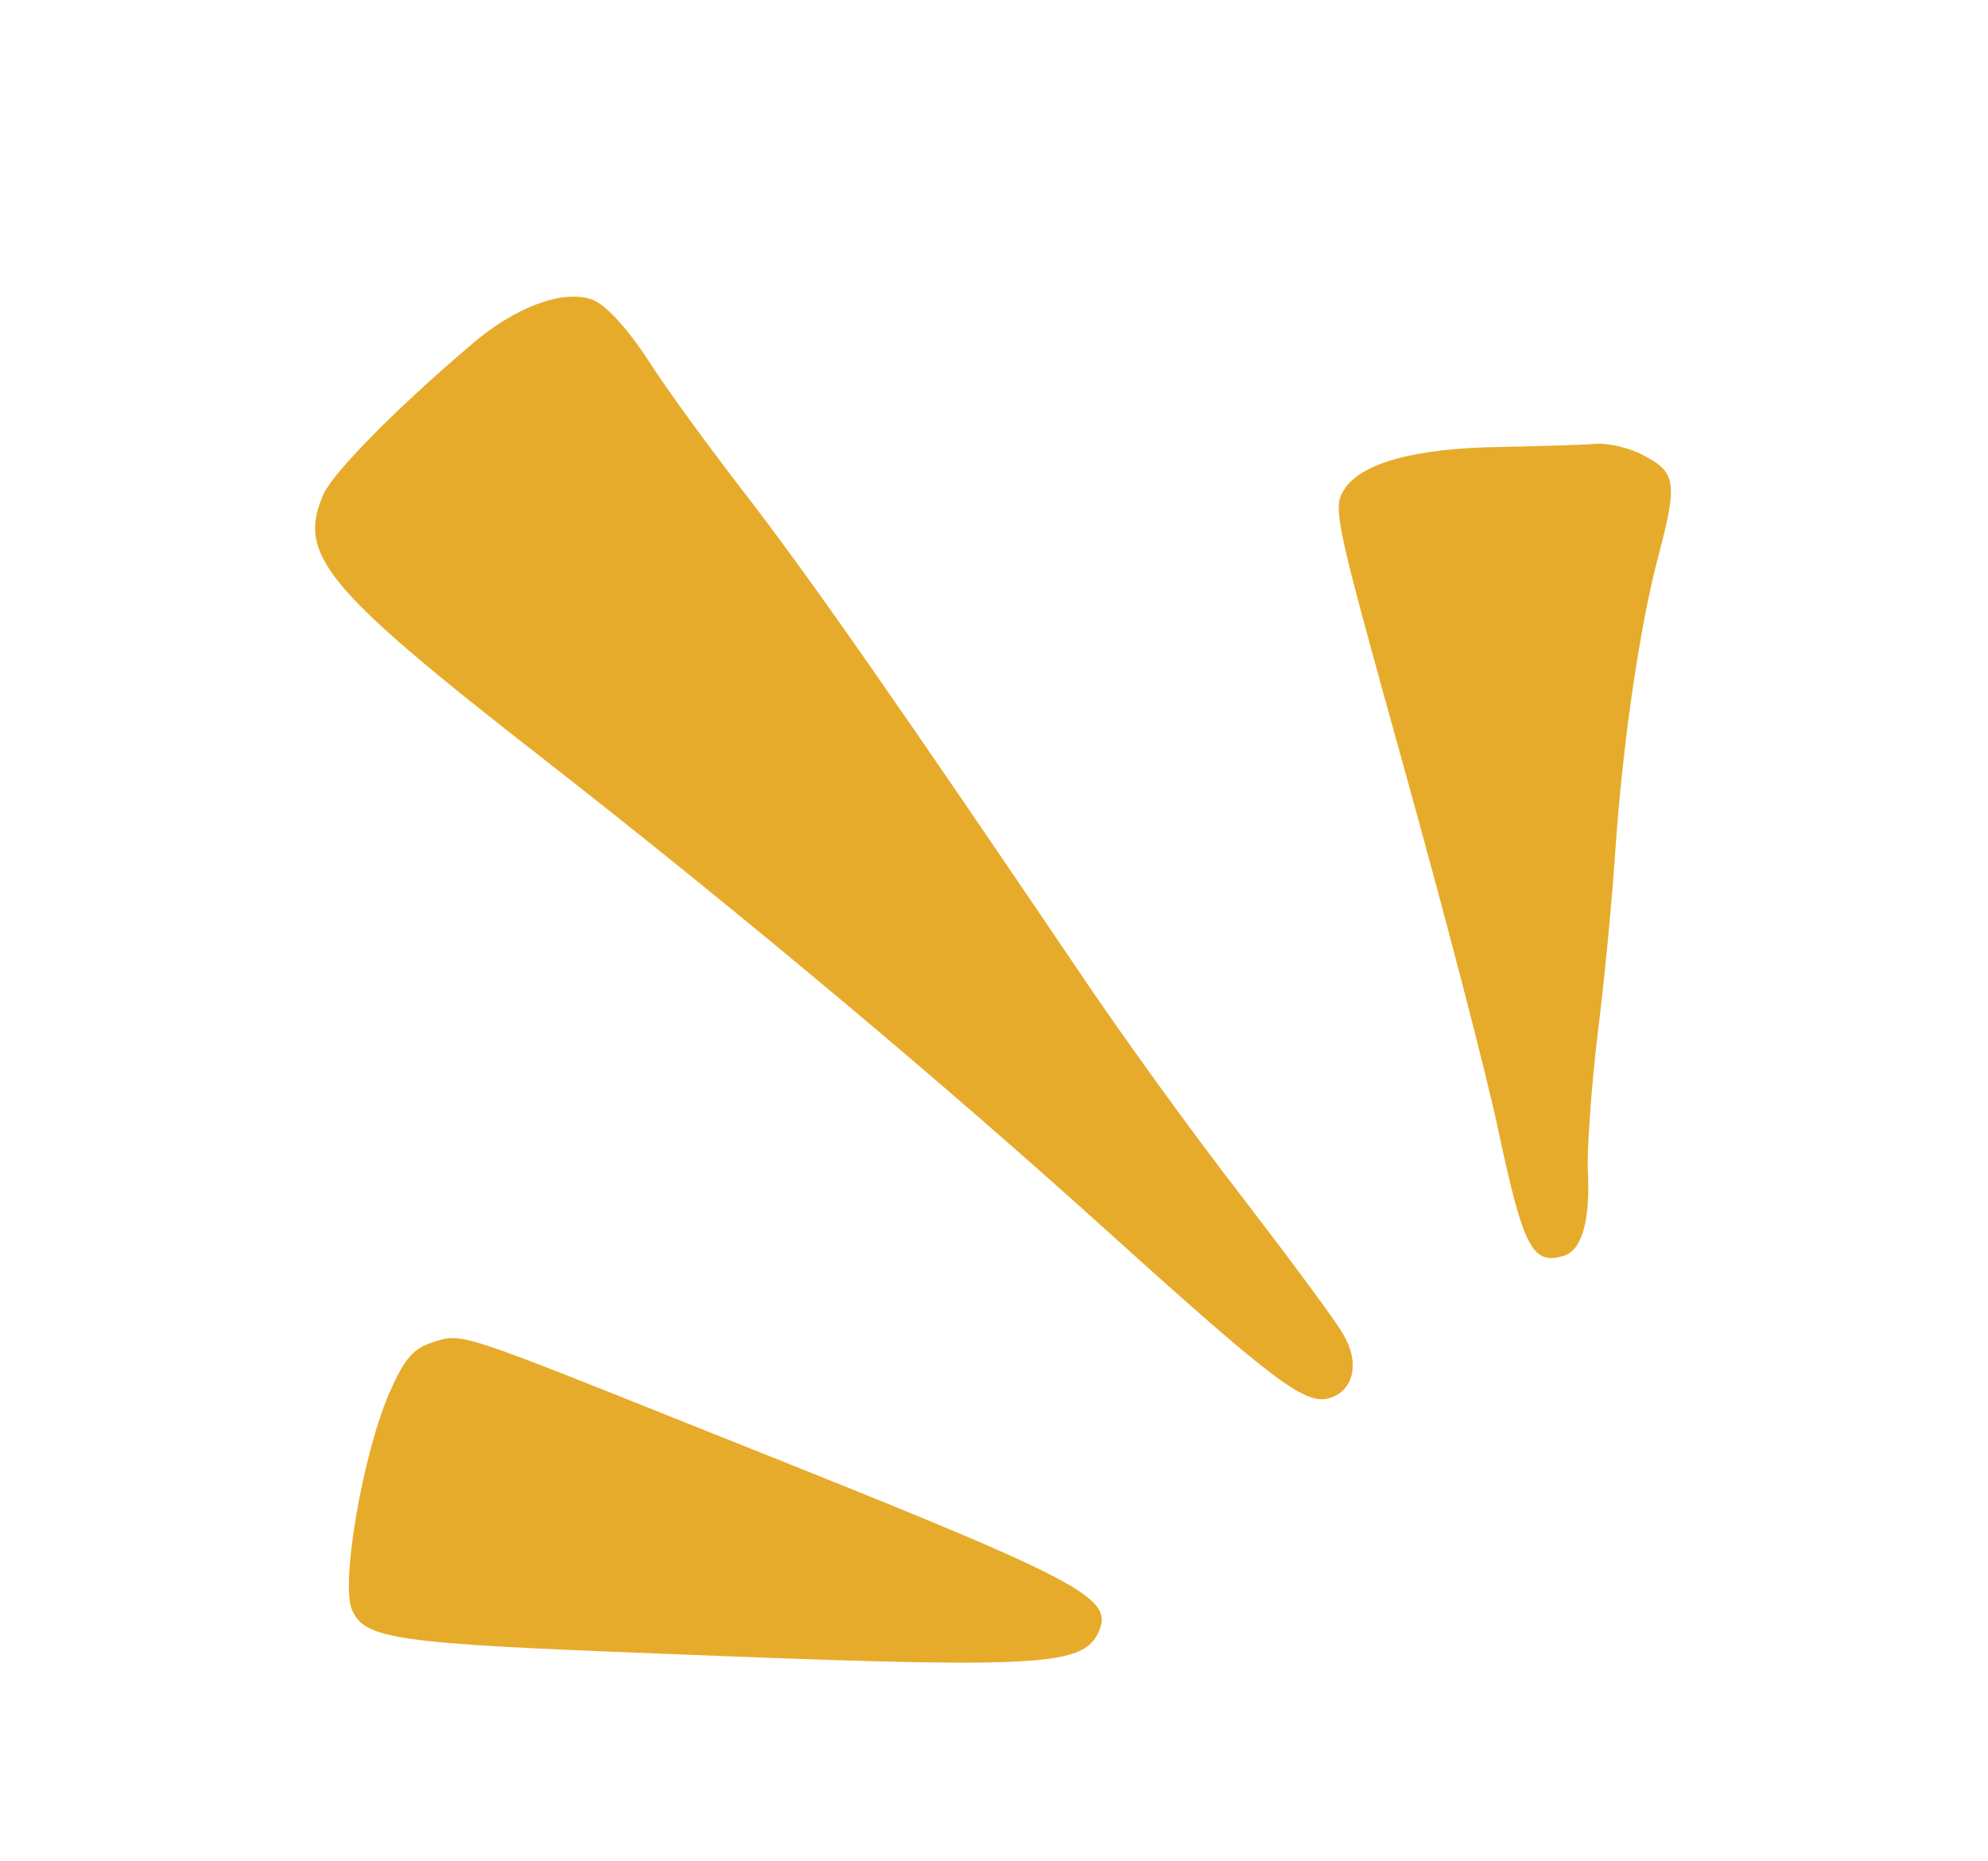
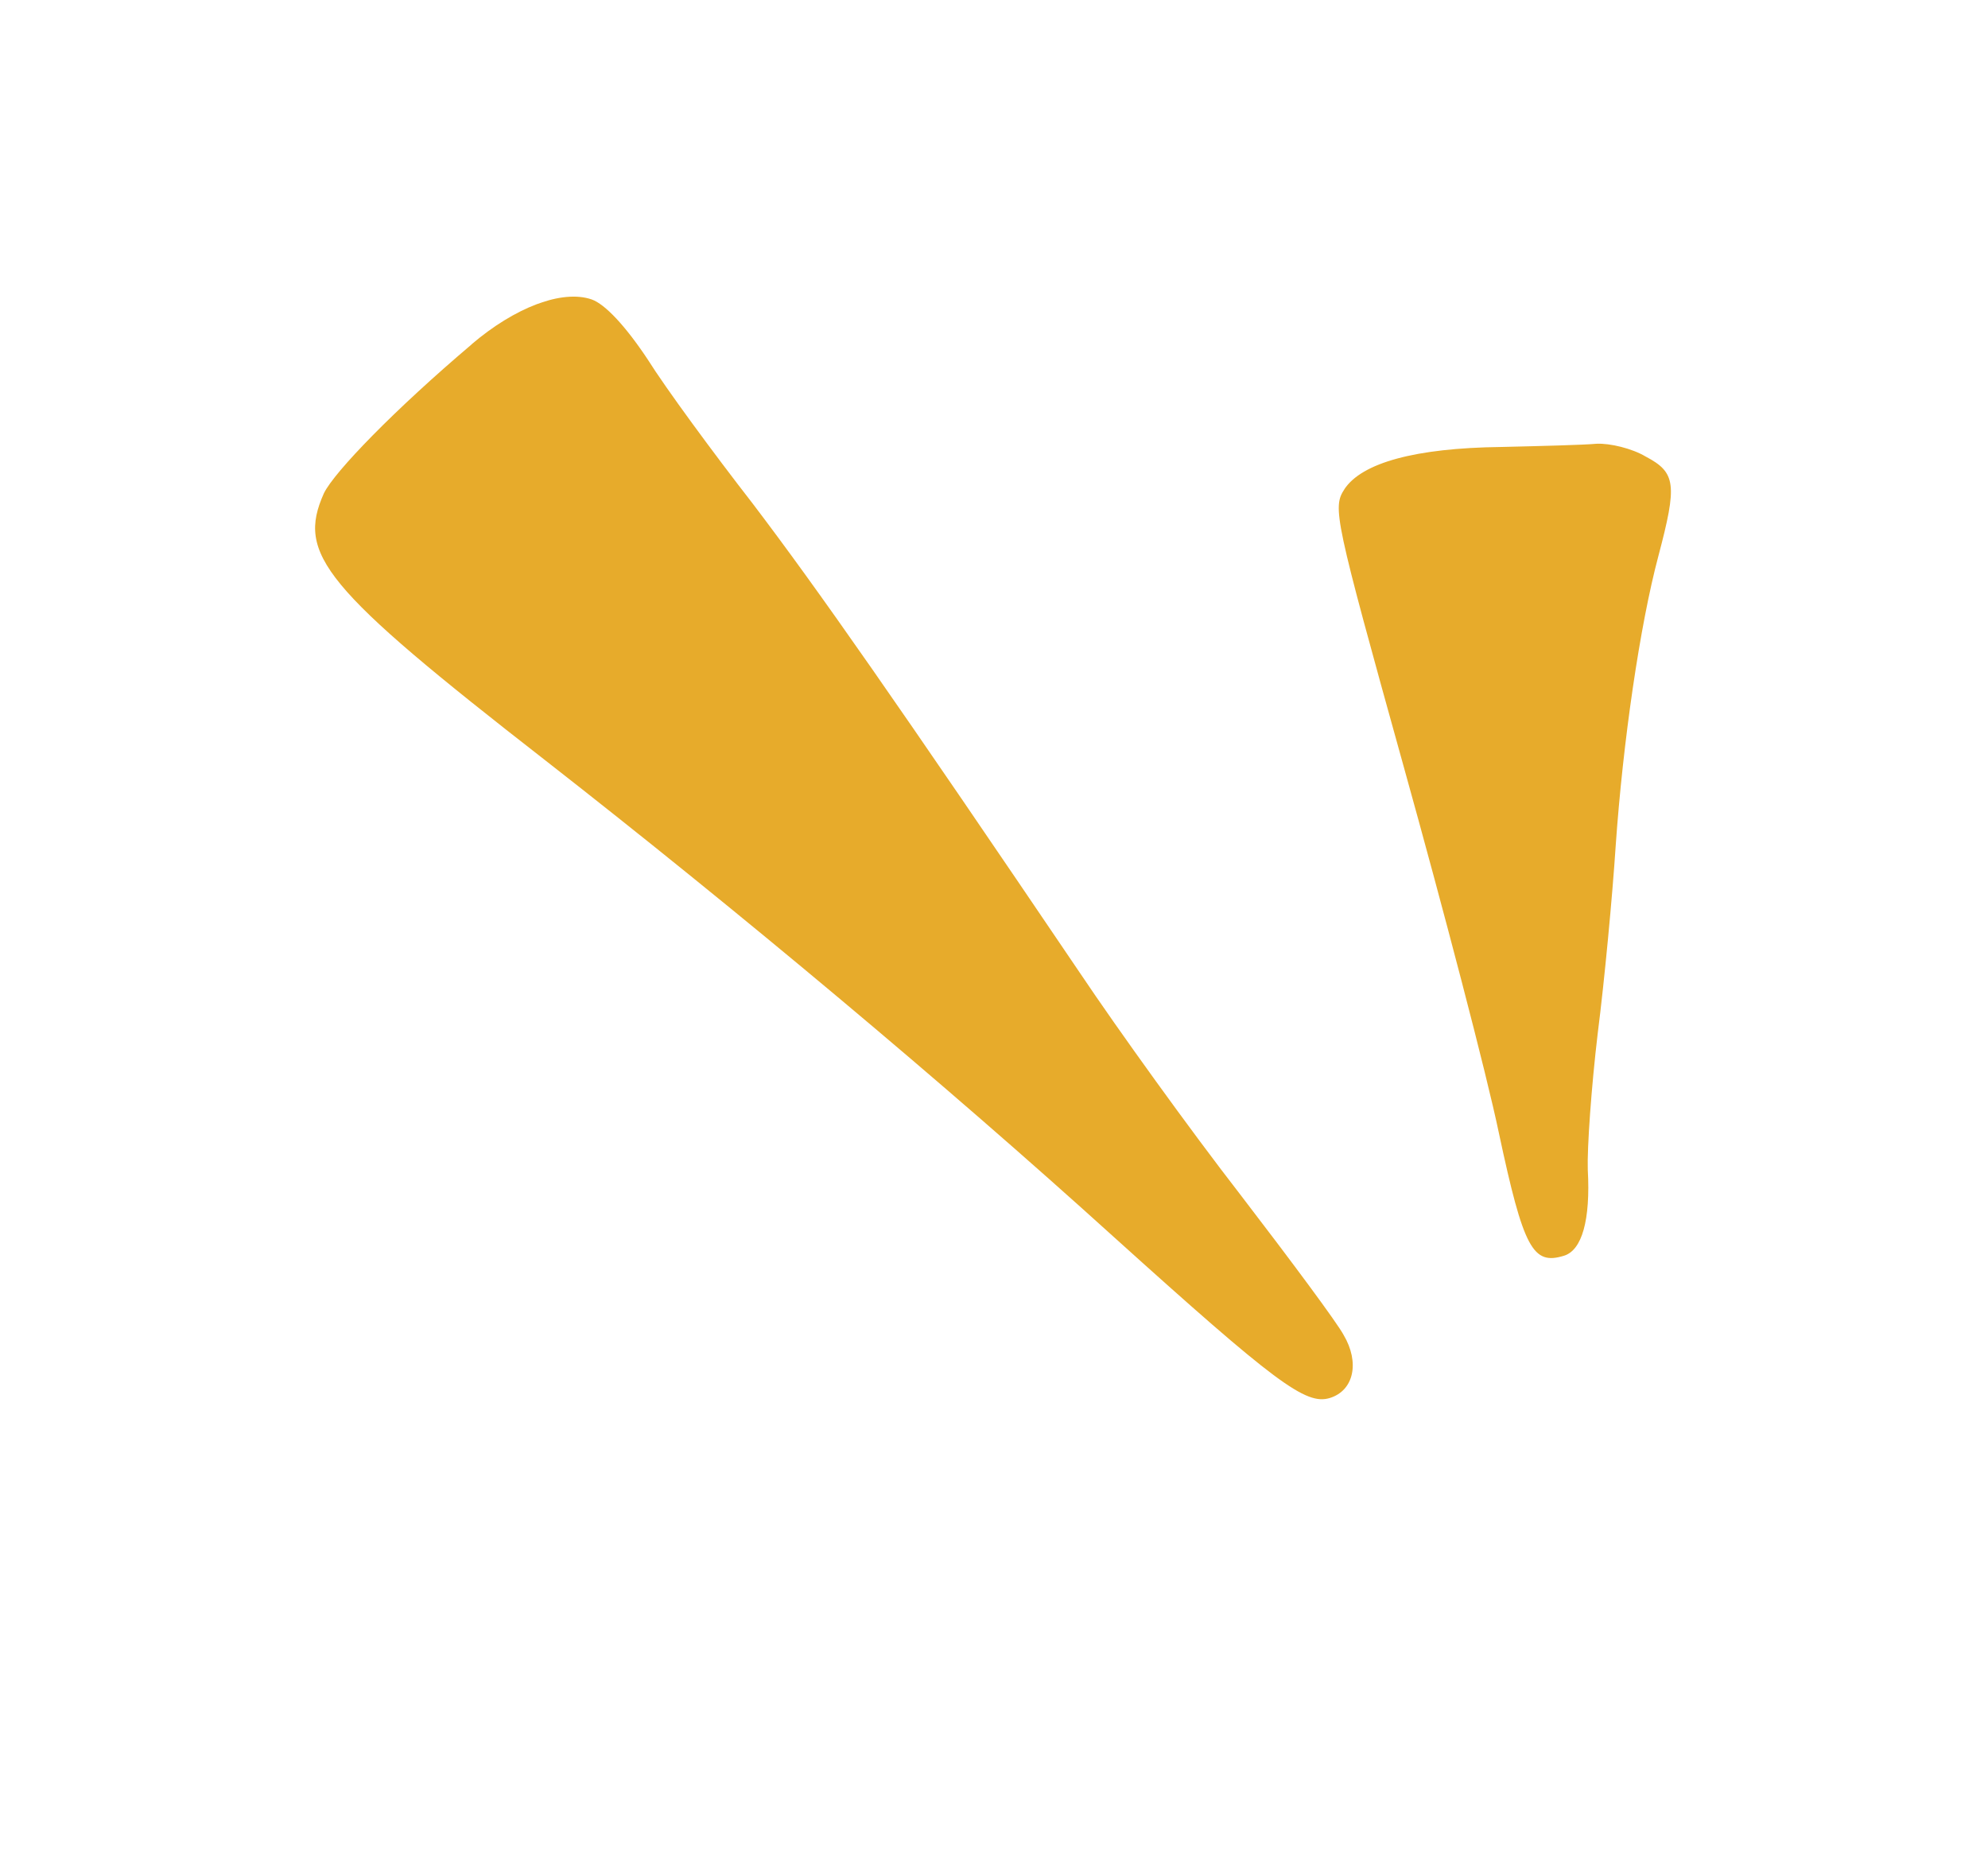
<svg xmlns="http://www.w3.org/2000/svg" width="47" height="44" viewBox="0 0 47 44" fill="none">
  <g id="Isolation_Mode" clip-path="url(#clip0_64_81)">
    <path id="Vector" fill-rule="evenodd" clip-rule="evenodd" d="M11.148 8.143C9.342 9.673 7.904 11.152 7.657 11.662C7.013 13.104 7.637 13.884 12.892 17.974C17.49 21.564 22.329 25.615 26.334 29.242C30.163 32.695 30.871 33.222 31.44 33.047C32.009 32.871 32.15 32.207 31.766 31.558C31.617 31.274 30.515 29.792 29.334 28.253C28.128 26.699 26.435 24.345 25.538 23.008C21.203 16.605 19.324 13.915 17.795 11.904C16.86 10.701 15.745 9.185 15.31 8.492C14.784 7.701 14.303 7.188 13.987 7.078C13.287 6.838 12.169 7.268 11.148 8.14L11.148 8.143Z" fill="#E7AB2B" />
    <path id="Vector_2" fill-rule="evenodd" clip-rule="evenodd" d="M31.786 11.562C31.499 12.003 31.544 12.216 33.187 18.125C34.121 21.478 35.146 25.385 35.437 26.786C36.021 29.523 36.24 29.912 36.976 29.684C37.399 29.554 37.605 28.849 37.538 27.648C37.521 27.137 37.622 25.697 37.773 24.429C37.933 23.18 38.121 21.175 38.198 19.993C38.369 17.539 38.769 14.787 39.208 13.141C39.655 11.452 39.627 11.171 38.906 10.792C38.586 10.601 38.062 10.474 37.743 10.49C37.448 10.518 36.429 10.544 35.488 10.566C33.459 10.591 32.196 10.94 31.783 11.565L31.786 11.562Z" fill="#E7AB2B" />
-     <path id="Vector_3" fill-rule="evenodd" clip-rule="evenodd" d="M9.19 32.961C8.572 34.416 8.05 37.432 8.322 38.053C8.616 38.748 9.353 38.851 15.559 39.088C24.401 39.443 25.537 39.403 25.946 38.635C26.38 37.755 25.78 37.443 16.882 33.899C10.784 31.458 10.941 31.51 10.241 31.726C9.763 31.874 9.557 32.123 9.19 32.961Z" fill="#E7AB2B" />
  </g>
  <defs>
    <clipPath id="clip0_64_81">
      <rect width="37.645" height="34.222" fill="white" transform="translate(0 11.104) rotate(-17.156)" />
    </clipPath>
  </defs>
</svg>